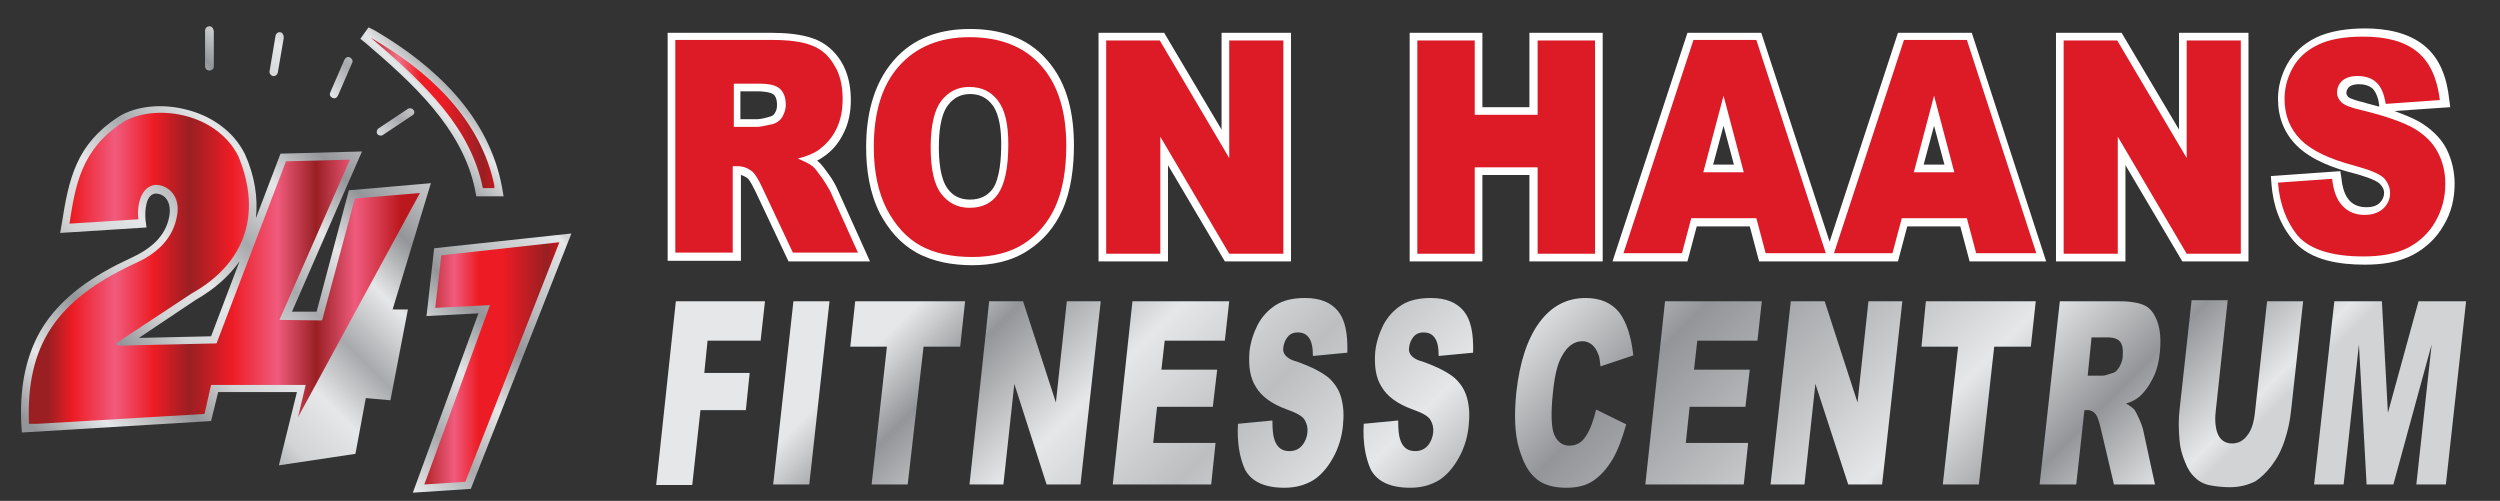
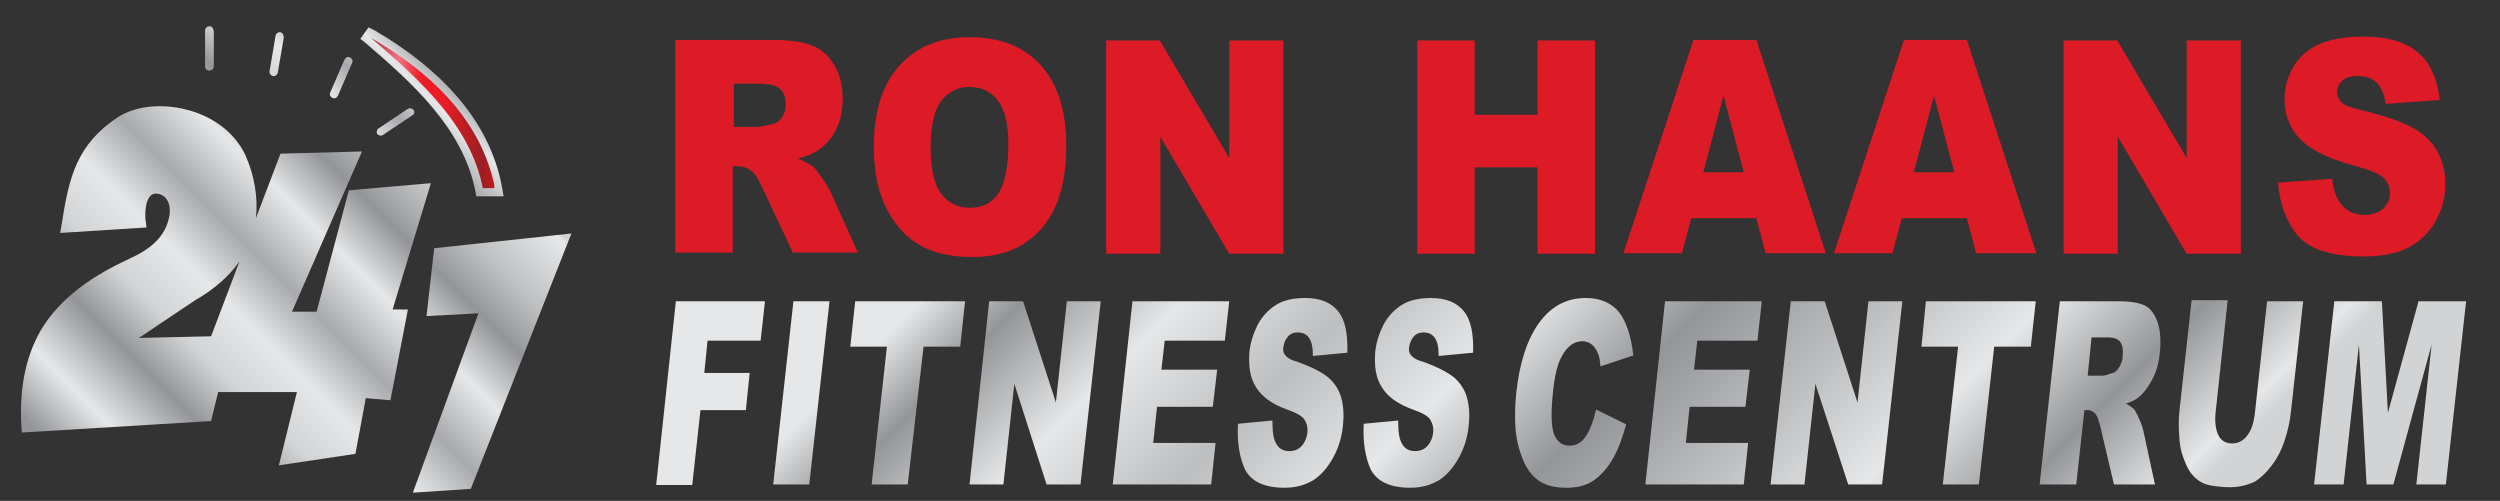
<svg xmlns="http://www.w3.org/2000/svg" xmlns:xlink="http://www.w3.org/1999/xlink" version="1.1" id="Layer_1" x="0px" y="0px" viewBox="0 0 457.2 91.6" style="enable-background:new 0 0 457.2 91.6;" xml:space="preserve">
  <rect x="0" y="0" width="457.2" height="91.6" fill="#333333" stroke="none" />
  <style type="text/css">
	.st0{clip-path:url(#SVGID_2_);fill:url(#SVGID_3_);}
	.st1{fill-rule:evenodd;clip-rule:evenodd;fill:#FFFFFF;}
	.st2{fill:#DC1B27;}
	.st3{clip-path:url(#SVGID_5_);fill:url(#SVGID_6_);}
	.st4{clip-path:url(#SVGID_8_);fill:url(#SVGID_9_);}
	.st5{clip-path:url(#SVGID_11_);fill:url(#SVGID_12_);}
	.st6{clip-path:url(#SVGID_14_);fill:url(#SVGID_15_);}
	.st7{clip-path:url(#SVGID_17_);fill:url(#SVGID_18_);}
</style>
  <g>
    <defs>
-       <path id="SVGID_1_" d="M68.6,5.6C79.5,12,89.4,21.2,91.8,34.2l0.3,1.7h-5l-0.2-1.1C84.6,23.4,75.3,15.1,66.9,7.9l-1-0.8L67.4,5    L68.6,5.6z M75.6,20.1L75.6,20.1c-0.2-0.3-0.7-0.4-1-0.2l-5.4,3.6c-0.3,0.2-0.4,0.7-0.2,1l0,0c0.2,0.3,0.7,0.4,1,0.2l5.4-3.6    C75.8,20.9,75.9,20.4,75.6,20.1z M64,10.5L64,10.5c-0.4-0.2-0.8,0-1,0.4l-2.6,6c-0.2,0.4,0,0.8,0.4,1h0c0.4,0.2,0.8,0,1-0.4l2.6-6    C64.6,11.2,64.4,10.7,64,10.5z M51.3,5.9L51.3,5.9c-0.4-0.1-0.8,0.2-0.9,0.6L49.3,13c-0.1,0.4,0.2,0.8,0.6,0.9h0    c0.4,0.1,0.8-0.2,0.9-0.6l1.1-6.4C51.9,6.4,51.7,6,51.3,5.9z M38.3,4.8L38.3,4.8c-0.4,0-0.8,0.3-0.8,0.8l0,6.5    c0,0.4,0.3,0.8,0.8,0.8l0,0c0.4,0,0.8-0.3,0.8-0.7l0-6.5C39,5.1,38.7,4.8,38.3,4.8z" />
+       <path id="SVGID_1_" d="M68.6,5.6C79.5,12,89.4,21.2,91.8,34.2l0.3,1.7h-5l-0.2-1.1C84.6,23.4,75.3,15.1,66.9,7.9l-1-0.8L67.4,5    L68.6,5.6z M75.6,20.1L75.6,20.1c-0.2-0.3-0.7-0.4-1-0.2l-5.4,3.6c-0.3,0.2-0.4,0.7-0.2,1c0.2,0.3,0.7,0.4,1,0.2l5.4-3.6    C75.8,20.9,75.9,20.4,75.6,20.1z M64,10.5L64,10.5c-0.4-0.2-0.8,0-1,0.4l-2.6,6c-0.2,0.4,0,0.8,0.4,1h0c0.4,0.2,0.8,0,1-0.4l2.6-6    C64.6,11.2,64.4,10.7,64,10.5z M51.3,5.9L51.3,5.9c-0.4-0.1-0.8,0.2-0.9,0.6L49.3,13c-0.1,0.4,0.2,0.8,0.6,0.9h0    c0.4,0.1,0.8-0.2,0.9-0.6l1.1-6.4C51.9,6.4,51.7,6,51.3,5.9z M38.3,4.8L38.3,4.8c-0.4,0-0.8,0.3-0.8,0.8l0,6.5    c0,0.4,0.3,0.8,0.8,0.8l0,0c0.4,0,0.8-0.3,0.8-0.7l0-6.5C39,5.1,38.7,4.8,38.3,4.8z" />
    </defs>
    <clipPath id="SVGID_2_">
      <use xlink:href="#SVGID_1_" style="overflow:visible;" />
    </clipPath>
    <linearGradient id="SVGID_3_" gradientUnits="userSpaceOnUse" x1="-17.22" y1="110.967" x2="-16.34" y2="110.967" gradientTransform="matrix(48.331 -48.331 48.331 48.331 -4487.323 -6153.778)">
      <stop offset="0" style="stop-color:#939598" />
      <stop offset="7.000000e-02" style="stop-color:#939598" />
      <stop offset="0.17" style="stop-color:#E6E7E8" />
      <stop offset="0.29" style="stop-color:#939598" />
      <stop offset="0.38" style="stop-color:#D1D3D4" />
      <stop offset="0.48" style="stop-color:#E6E7E8" />
      <stop offset="0.58" style="stop-color:#A7A9AC" />
      <stop offset="0.69" style="stop-color:#E6E7E8" />
      <stop offset="0.79" style="stop-color:#939598" />
      <stop offset="0.87" style="stop-color:#BCBEC0" />
      <stop offset="0.99" style="stop-color:#E6E7E8" />
      <stop offset="1" style="stop-color:#D1D3D4" />
    </linearGradient>
    <polygon class="st0" points="64.8,63.2 107.7,20.3 64.8,-22.6 21.9,20.3  " />
  </g>
-   <path class="st1" d="M355.6,30.1l-1.9-7.1l-1.9,7.1H355.6z M317.1,30.1l-1.9-7.1l-1.9,7.1H317.1z M171.7,26.9c0,2.3,0.2,5.7,1.6,7.6  c1,1.4,2.4,2,4.1,2c1.7,0,3.1-0.6,4.1-1.9c1.4-1.9,1.6-5.9,1.6-8.2c0-2.2-0.2-5.3-1.6-7.2c-1.1-1.4-2.4-2-4.1-2c-1.7,0-3,0.7-4,2  C171.9,21.1,171.7,24.6,171.7,26.9z M135.5,21.8h3c0.6,0,1.8-0.3,2.4-0.5l0,0c0.4-0.1,0.6-0.3,0.8-0.6c0.3-0.5,0.4-0.9,0.4-1.5  c0-0.7-0.1-1.4-0.6-1.9c-0.6-0.5-2.2-0.6-2.9-0.6h-3.2V21.8z M435.1,19.5l0-0.3c-0.1-1-0.5-2.3-1.2-3c-0.7-0.6-1.6-0.8-2.5-0.8  c-0.6,0-1.3,0.1-1.8,0.5c-0.3,0.3-0.5,0.7-0.5,1.1c0,0.3,0.2,0.5,0.3,0.7l0,0c0.4,0.4,2.3,0.9,2.8,1C433.1,19,434.1,19.2,435.1,19.5  z M437.9,20.3c1.6,0.6,3.2,1.2,4.6,2c2,1.2,3.8,2.8,4.9,4.9c1,2,1.5,4.2,1.5,6.4c0,2.7-0.6,5.3-2,7.6c-1.3,2.3-3.2,4.1-5.6,5.4  c-2.7,1.4-5.8,1.8-8.8,1.8c-4.5,0-9.9-0.7-13-4.3c-2.6-3-3.8-6.6-4.1-10.5l-0.1-1.4l12.7-0.9l0.2,1.3c0.1,1.1,0.4,2.6,1.1,3.6  c0.8,1.2,2,1.7,3.5,1.7c0.9,0,1.8-0.2,2.4-0.8c0.5-0.5,0.8-1.1,0.8-1.8c0-0.7-0.3-1.2-0.8-1.7c-0.8-0.8-3.6-1.6-4.7-1.9  c-3.6-0.9-7.8-2.4-10.5-5.1c-2.3-2.3-3.4-5.2-3.4-8.5c0-2.3,0.6-4.4,1.7-6.4c1.2-2.1,3-3.7,5.2-4.8c2.7-1.3,6-1.7,9-1.7  c3.8,0,7.8,0.7,10.8,3.1c3,2.4,4.2,6.1,4.6,9.8l0.2,1.5L437.9,20.3z M398.5,23.7V6h12.7v41.8h-12.1l-10.4-17.6v17.6H376V6h12  L398.5,23.7z M271.1,19.6h8.6V6h13.4v41.8h-13.4V32h-8.6v15.8h-13.3V6h13.3V19.6z M223.4,23.7V6h12.7v41.8H224l-10.4-17.6v17.6  h-12.7V6h12L223.4,23.7z M158.4,26.9c0-5.6,1.2-11.4,5-15.8c3.6-4.2,8.5-5.8,14-5.8c5.4,0,10.5,1.5,14.1,5.7  c3.8,4.3,4.9,10,4.9,15.6c0,3.9-0.5,8.2-2.1,11.8c-1.4,3.1-3.5,5.6-6.3,7.4c-3,2-6.6,2.7-10.2,2.7c-3.5,0-7.1-0.6-10.2-2.3  c-3-1.7-5.1-4.2-6.7-7.2C159,35.2,158.4,31,158.4,26.9z M149.4,29.4c0.1,0,0.1,0.1,0.2,0.1c0.7,0.6,1.4,1.6,1.9,2.3  c0.6,0.8,1.2,1.8,1.6,2.7l6,13.3h-14.9l-6-12.7c-0.3-0.6-1-2.1-1.5-2.5c-0.4-0.3-0.8-0.5-1.2-0.6v15.7h-13.4V6H141  c2.5,0,5.5,0.2,7.9,1.1c2.1,0.8,3.7,2.2,4.9,4.1c1.3,2.1,1.8,4.6,1.8,7.1c0,2.2-0.4,4.3-1.4,6.2c-0.9,1.8-2.1,3.2-3.8,4.3  C150.1,29,149.8,29.2,149.4,29.4z M334.6,44.2L347.1,6h13.5l13.6,41.8h-14l-1.7-6.4h-9.7l-1.7,6.4h-25.4l-1.7-6.4h-9.7l-1.7,6.4  h-13.7L308.6,6h13.5L334.6,44.2z" />
  <path class="st2" d="M416.6,33.4l9.9-0.7c0.2,1.9,0.7,3.3,1.3,4.2c1.1,1.6,2.6,2.4,4.6,2.4c1.5,0,2.6-0.4,3.5-1.2  c0.8-0.8,1.2-1.7,1.2-2.8c0-1-0.4-1.9-1.1-2.7c-0.8-0.8-2.5-1.5-5.4-2.3c-4.6-1.2-7.9-2.8-9.8-4.7c-2-2-3-4.5-3-7.5  c0-2,0.5-3.9,1.5-5.7c1-1.8,2.5-3.2,4.6-4.2c2-1,4.8-1.5,8.3-1.5c4.3,0,7.6,0.9,9.9,2.8c2.3,1.9,3.6,4.8,4.1,8.8l-9.9,0.7  c-0.3-1.8-0.8-3.1-1.7-3.9c-0.8-0.8-2-1.2-3.5-1.2c-1.2,0-2.1,0.3-2.8,0.9c-0.6,0.6-0.9,1.3-0.9,2.2c0,0.6,0.3,1.2,0.8,1.7  c0.5,0.5,1.7,1,3.5,1.4c4.6,1.1,7.9,2.3,9.8,3.4c2,1.2,3.4,2.6,4.3,4.3c0.9,1.7,1.4,3.6,1.4,5.8c0,2.5-0.6,4.8-1.8,6.9  c-1.2,2.1-2.9,3.7-5,4.8c-2.2,1.1-4.9,1.6-8.2,1.6c-5.8,0-9.8-1.3-12-3.8C418.2,40.6,416.9,37.4,416.6,33.4 M377.4,7.4h9.8  l12.7,21.5V7.4h9.9v39h-9.9l-12.6-21.4v21.4h-9.9V7.4z M357.4,31.5l-3.7-14l-3.7,14H357.4z M359.7,39.9h-11.9l-1.7,6.4h-10.7  l12.8-39h11.5l12.7,39h-11L359.7,39.9z M318.9,31.5l-3.7-14l-3.7,14H318.9z M321.2,39.9h-11.9l-1.7,6.4h-10.7l12.8-39h11.5l12.7,39  h-11L321.2,39.9z M259.2,7.4h10.5V21h11.5V7.4h10.5v39h-10.5V30.6h-11.5v15.8h-10.5V7.4z M202.3,7.4h9.8l12.7,21.5V7.4h9.9v39h-9.9  l-12.6-21.4v21.4h-9.9V7.4z M170.2,26.9c0,3.9,0.6,6.8,1.9,8.5c1.3,1.7,3,2.6,5.2,2.6c2.3,0,4-0.8,5.2-2.5c1.2-1.7,1.9-4.7,1.9-9.1  c0-3.7-0.6-6.3-1.9-8c-1.3-1.7-3-2.5-5.3-2.5c-2.1,0-3.8,0.9-5.1,2.6C170.9,20.1,170.2,22.9,170.2,26.9z M159.8,26.9  c0-6.4,1.5-11.3,4.6-14.8c3.1-3.5,7.4-5.3,12.9-5.3c5.6,0,10,1.7,13.1,5.2c3.1,3.5,4.6,8.4,4.6,14.6c0,4.6-0.7,8.3-2,11.2  c-1.3,2.9-3.3,5.2-5.8,6.8c-2.5,1.6-5.7,2.4-9.4,2.4c-3.8,0-7-0.7-9.5-2.1c-2.5-1.4-4.5-3.6-6.1-6.6  C160.6,35.2,159.8,31.4,159.8,26.9z M134.1,23.2h4.4c0.5,0,1.4-0.2,2.8-0.5c0.7-0.2,1.3-0.6,1.7-1.2c0.4-0.7,0.7-1.4,0.7-2.3  c0-1.3-0.3-2.2-1-2.9c-0.7-0.7-2-1-3.9-1h-4.6V23.2z M123.5,46.3v-39H141c3.2,0,5.7,0.3,7.4,1c1.7,0.6,3.1,1.8,4.1,3.5  c1.1,1.7,1.6,3.8,1.6,6.3c0,2.2-0.4,4-1.2,5.6c-0.8,1.6-1.9,2.8-3.3,3.8c-0.9,0.6-2.1,1.1-3.7,1.5c1.2,0.5,2.2,1,2.7,1.4  c0.4,0.3,0.9,1,1.7,2.1c0.7,1,1.2,1.9,1.5,2.4l5.1,11.3H145l-5.6-11.9c-0.7-1.5-1.3-2.5-1.9-3c-0.8-0.6-1.6-0.9-2.6-0.9h-0.9v15.8  H123.5z" />
  <g>
    <defs>
      <path id="SVGID_4_" d="M426.9,55.1h8.7l1.1,20.4l5.6-20.4h8.7l-3.7,33.5h-5.4l2.8-25.6l-7,25.6h-4.9L431.4,63l-2.8,25.6h-5.4    L426.9,55.1z M414.6,55.1h6.6L419,75c-0.2,2-0.6,3.8-1.2,5.6c-0.6,1.8-1.4,3.3-2.4,4.6c-1,1.3-2,2.2-2.9,2.8    c-1.4,0.7-2.9,1.1-4.7,1.1c-1,0-2.2-0.1-3.4-0.3c-1.2-0.2-2.2-0.7-2.9-1.4c-0.8-0.7-1.4-1.6-1.9-2.9c-0.5-1.2-0.9-2.5-1-3.9    c-0.2-2.1-0.2-4,0-5.7l2.2-20h6.6l-2.2,20.4c-0.2,1.8,0,3.3,0.5,4.3c0.5,1,1.4,1.5,2.5,1.5c1.1,0,2.1-0.5,2.8-1.5    c0.8-1,1.2-2.4,1.4-4.3L414.6,55.1z M381.8,68.7h2.8c0.3,0,0.9-0.2,1.8-0.5c0.5-0.1,0.8-0.5,1.2-1.1c0.3-0.6,0.6-1.2,0.6-2    c0.1-1.1,0-1.9-0.4-2.5c-0.4-0.6-1.2-0.9-2.4-0.9h-2.9L381.8,68.7z M373,88.6l3.7-33.5h11c2,0,3.6,0.3,4.6,0.8    c1,0.5,1.8,1.6,2.3,3.1c0.5,1.5,0.6,3.3,0.4,5.4c-0.2,1.9-0.6,3.5-1.3,4.8c-0.7,1.4-1.5,2.5-2.4,3.3c-0.6,0.5-1.4,1-2.5,1.3    c0.7,0.4,1.3,0.8,1.6,1.2c0.2,0.3,0.5,0.9,0.9,1.8c0.4,0.9,0.6,1.6,0.7,2.1l2.1,9.7h-7.5l-2.4-10.2c-0.3-1.3-0.6-2.2-0.9-2.6    c-0.4-0.5-0.9-0.8-1.5-0.8h-0.6l-1.5,13.6H373z M352.2,55.1h20.1l-0.9,8.3h-6.7l-2.8,25.2h-6.6l2.8-25.2h-6.7L352.2,55.1z     M327.5,55.1h6.2l6,18.5l2-18.5h6.2l-3.7,33.5H338L332,70.2l-2,18.4h-6.2L327.5,55.1z M304.5,55.1h17.7l-0.8,7.2h-11l-0.6,5.3H320    l-0.8,6.8H309l-0.7,6.6h11.4l-0.8,7.6h-18L304.5,55.1z M291.9,74.9l5.5,2.7c-0.7,2.5-1.5,4.7-2.5,6.4c-1,1.7-2.2,3-3.5,3.9    c-1.3,0.9-3,1.3-4.9,1.3c-2.3,0-4.2-0.5-5.5-1.6c-1.4-1.1-2.4-2.9-3.2-5.6c-0.8-2.7-0.9-6.1-0.5-10.2c0.6-5.5,2-9.8,4.2-12.8    c2.2-3,5-4.5,8.5-4.5c2.7,0,4.7,0.9,6.1,2.6c1.3,1.7,2.2,4.3,2.6,7.9l-6,2c-0.1-1-0.2-1.8-0.4-2.2c-0.3-0.8-0.7-1.4-1.2-1.8    c-0.5-0.4-1.1-0.6-1.7-0.6c-1.5,0-2.8,0.9-3.8,2.8c-0.8,1.4-1.3,3.6-1.6,6.6c-0.4,3.7-0.3,6.3,0.2,7.6c0.6,1.4,1.5,2.1,2.8,2.1    c1.3,0,2.3-0.6,3-1.7C290.8,78.6,291.4,77,291.9,74.9z M249.4,77.5l6.3-0.6c0,1.6,0.1,2.8,0.4,3.6c0.5,1.4,1.4,2,2.7,2    c0.9,0,1.7-0.3,2.3-1c0.6-0.7,0.9-1.5,1-2.4c0.1-0.9-0.1-1.6-0.5-2.3c-0.4-0.7-1.5-1.3-3.2-1.9c-2.8-1-4.7-2.4-5.7-4.1    c-1.1-1.7-1.4-3.8-1.2-6.5c0.2-1.7,0.7-3.3,1.5-4.9c0.8-1.5,1.9-2.7,3.3-3.6c1.4-0.9,3.2-1.3,5.4-1.3c2.7,0,4.7,0.8,6,2.4    c1.3,1.6,1.8,4.1,1.7,7.6l-6.3,0.6c0-1.5-0.2-2.6-0.7-3.3c-0.5-0.7-1.1-1-2.1-1c-0.8,0-1.4,0.3-1.8,0.8c-0.4,0.5-0.7,1.1-0.8,1.9    c-0.1,0.5,0,1,0.3,1.4c0.3,0.4,0.9,0.9,2.1,1.2c2.8,1,4.7,2,5.9,3c1.1,1,1.9,2.2,2.3,3.7c0.4,1.5,0.5,3.1,0.3,5    c-0.2,2.1-0.8,4.1-1.8,5.9c-1,1.8-2.2,3.2-3.6,4.1c-1.5,0.9-3.2,1.4-5.3,1.4c-3.6,0-6-1.1-7.2-3.3    C249.7,83.7,249.2,80.9,249.4,77.5z M226.4,77.5l6.3-0.6c0,1.6,0.1,2.8,0.4,3.6c0.5,1.4,1.4,2,2.7,2c0.9,0,1.7-0.3,2.3-1    c0.6-0.7,0.9-1.5,1-2.4c0.1-0.9-0.1-1.6-0.5-2.3c-0.4-0.7-1.5-1.3-3.2-1.9c-2.8-1-4.7-2.4-5.7-4.1c-1.1-1.7-1.4-3.8-1.2-6.5    c0.2-1.7,0.7-3.3,1.5-4.9c0.8-1.5,1.9-2.7,3.3-3.6c1.4-0.9,3.2-1.3,5.4-1.3c2.7,0,4.7,0.8,6,2.4c1.3,1.6,1.8,4.1,1.7,7.6l-6.3,0.6    c0-1.5-0.2-2.6-0.7-3.3c-0.5-0.7-1.1-1-2.1-1c-0.8,0-1.4,0.3-1.8,0.8c-0.4,0.5-0.7,1.1-0.8,1.9c-0.1,0.5,0,1,0.3,1.4    c0.3,0.4,0.9,0.9,2.1,1.2c2.8,1,4.7,2,5.9,3c1.1,1,1.9,2.2,2.3,3.7c0.4,1.5,0.5,3.1,0.3,5c-0.2,2.1-0.8,4.1-1.8,5.9    c-1,1.8-2.2,3.2-3.6,4.1c-1.5,0.9-3.2,1.4-5.3,1.4c-3.6,0-6-1.1-7.2-3.3C226.7,83.7,226.2,80.9,226.4,77.5z M207.1,55.1h17.7    l-0.8,7.2h-11l-0.6,5.3h10.2l-0.8,6.8h-10.2l-0.7,6.6h11.4l-0.8,7.6h-18L207.1,55.1z M180.9,55.1h6.2l6,18.5l2-18.5h6.2l-3.7,33.5    h-6.2l-5.9-18.4l-2,18.4h-6.2L180.9,55.1z M156.4,55.1h20.1l-0.9,8.3h-6.7L166,88.6h-6.6l2.8-25.2h-6.7L156.4,55.1z M145.1,55.1    h6.6l-3.7,33.5h-6.6L145.1,55.1z M123.6,55.1h16.3l-0.8,7.2h-9.7l-0.6,5.9h8.3l-0.7,6.8h-8.3l-1.5,13.7h-6.6L123.6,55.1z" />
    </defs>
    <clipPath id="SVGID_5_">
      <use xlink:href="#SVGID_4_" style="overflow:visible;" />
    </clipPath>
    <linearGradient id="SVGID_6_" gradientUnits="userSpaceOnUse" x1="-17.07" y1="110.967" x2="-16.49" y2="110.967" gradientTransform="matrix(231.304 231.304 -231.304 231.304 29833.783 -21714.076)">
      <stop offset="0" style="stop-color:#E6E7E8" />
      <stop offset="7.000000e-02" style="stop-color:#939598" />
      <stop offset="0.18" style="stop-color:#E6E7E8" />
      <stop offset="0.3" style="stop-color:#BCBEC0" />
      <stop offset="0.42" style="stop-color:#E6E7E8" />
      <stop offset="0.54" style="stop-color:#939598" />
      <stop offset="0.66" style="stop-color:#BCBEC0" />
      <stop offset="0.77" style="stop-color:#E6E7E8" />
      <stop offset="0.88" style="stop-color:#939598" />
      <stop offset="0.98" style="stop-color:#E6E7E8" />
      <stop offset="1" style="stop-color:#D1D3D4" />
    </linearGradient>
    <polygon class="st3" points="102.6,71.8 285.4,254.6 468.2,71.8 285.4,-111  " />
  </g>
  <g>
    <defs>
      <path id="SVGID_7_" d="M87.5,57.3L78,57.8l1.4-12.4l25.1-2.7L86.1,89.4l-10.6,0.7L87.5,57.3z M46.8,39.9l4.5-11.8l14.9-0.4    L53.4,57l4.5,0l5.9-22.2l15-1.3l-7,23.1l2.8,0l-3.2,16.6l-4.5-0.4L65,83l-14,2.1l3.3-13.4l-14.4,0L38.6,77L4,79.1l-0.1-1.4    c-0.3-6,0.5-11.9,3.5-17.2c3.7-6.3,10-10.3,16.5-13.3c3.5-1.6,6.5-3.9,7.1-7.9c0.3-1.9-0.5-3.9-2.6-3.9c-1.8,0.2-1.9,3.3-1.8,4.7    l0.2,1.5l-15.8,1l0.3-1.7c1.3-8.4,2.7-14.5,10.3-19.5l0,0c3.5-2.2,8.3-2.4,12.3-1.4c4.6,1.1,8.8,3.9,10.9,8.2l0,0l0,0    C46.6,32.2,47.2,36.2,46.8,39.9z M35.7,54.9l-10.3,6.9l13.2-0.3l5.2-13.7C41.9,50.5,39.2,52.9,35.7,54.9z" />
    </defs>
    <clipPath id="SVGID_8_">
      <use xlink:href="#SVGID_7_" style="overflow:visible;" />
    </clipPath>
    <linearGradient id="SVGID_9_" gradientUnits="userSpaceOnUse" x1="-17.13" y1="111.041" x2="-16.43" y2="111.041" gradientTransform="matrix(101.135 -101.135 101.135 101.135 -9484.291 -12867.53)">
      <stop offset="0" style="stop-color:#939598" />
      <stop offset="7.000000e-02" style="stop-color:#939598" />
      <stop offset="0.17" style="stop-color:#E6E7E8" />
      <stop offset="0.29" style="stop-color:#939598" />
      <stop offset="0.38" style="stop-color:#D1D3D4" />
      <stop offset="0.48" style="stop-color:#E6E7E8" />
      <stop offset="0.58" style="stop-color:#A7A9AC" />
      <stop offset="0.69" style="stop-color:#E6E7E8" />
      <stop offset="0.79" style="stop-color:#939598" />
      <stop offset="0.87" style="stop-color:#BCBEC0" />
      <stop offset="0.99" style="stop-color:#E6E7E8" />
      <stop offset="1" style="stop-color:#D1D3D4" />
    </linearGradient>
    <polygon class="st4" points="54.1,140.6 140.1,54.5 54.1,-31.6 -32,54.5  " />
  </g>
  <g>
    <defs>
      <polygon id="SVGID_10_" points="102.3,44.3 80.7,46.7 79.6,56.3 89.6,55.8 77.6,88.6 85.1,88.1   " />
    </defs>
    <clipPath id="SVGID_11_">
      <use xlink:href="#SVGID_10_" style="overflow:visible;" />
    </clipPath>
    <linearGradient id="SVGID_12_" gradientUnits="userSpaceOnUse" x1="-17.26" y1="110.967" x2="-16.3" y2="110.967" gradientTransform="matrix(24.75 0 0 44.251 505.245 -4843.894)">
      <stop offset="0" style="stop-color:#B8292F" />
      <stop offset="0.21" style="stop-color:#F05B7D" />
      <stop offset="0.4" style="stop-color:#ED1C24" />
      <stop offset="0.58" style="stop-color:#ED1C24" />
      <stop offset="0.92" style="stop-color:#991F23" />
      <stop offset="1" style="stop-color:#BB181D" />
    </linearGradient>
-     <rect x="77.6" y="44.3" class="st5" width="24.8" height="44.3" />
  </g>
  <g>
    <defs>
-       <path id="SVGID_13_" d="M22.4,22.4c-7.6,5-8.6,11.5-9.7,18.5l12.6-0.8c-0.3-2.7,0.5-6,3.1-6.3c2.4,0,4.6,2.1,4,5.5    c-0.7,4.4-3.8,7.2-8,9C10.4,54.9,4.7,63,5.3,77.6l32.1-1.9l1.2-5.3l17.3,0l-1.4,5.9l22.3-41l-11.9,1l-6,22.3l-7.8-0.1L64,29.2    l-11.7,0.3L39.6,62.8l-17.4,0.4c-1.1,0-1.2-0.3-0.4-0.8L35,53.7c9.5-5.3,13.1-14.2,8.6-25.1C39.5,20.4,28,18.9,22.4,22.4" />
-     </defs>
+       </defs>
    <clipPath id="SVGID_14_">
      <use xlink:href="#SVGID_13_" style="overflow:visible;" />
    </clipPath>
    <linearGradient id="SVGID_15_" gradientUnits="userSpaceOnUse" x1="-17.23" y1="110.952" x2="-16.33" y2="110.952" gradientTransform="matrix(71.561 0 0 56.91 1241.843 -6265.979)">
      <stop offset="0" style="stop-color:#991F23" />
      <stop offset="7.000000e-02" style="stop-color:#ED1C24" />
      <stop offset="0.19" style="stop-color:#F05B7D" />
      <stop offset="0.3" style="stop-color:#ED1C24" />
      <stop offset="0.4" style="stop-color:#991F23" />
      <stop offset="0.52" style="stop-color:#ED1C24" />
      <stop offset="0.65" style="stop-color:#F05B7D" />
      <stop offset="0.76" style="stop-color:#991F23" />
      <stop offset="0.87" style="stop-color:#F05B7D" />
      <stop offset="1" style="stop-color:#BB181D" />
    </linearGradient>
    <rect x="4.7" y="18.9" class="st6" width="72.2" height="58.6" />
  </g>
  <g>
    <defs>
      <path id="SVGID_16_" d="M88.3,34.4h2.2C88,21.3,77.6,12.5,67.8,6.9C78.2,15.7,86.1,23.6,88.3,34.4" />
    </defs>
    <clipPath id="SVGID_17_">
      <use xlink:href="#SVGID_16_" style="overflow:visible;" />
    </clipPath>
    <linearGradient id="SVGID_18_" gradientUnits="userSpaceOnUse" x1="-17.26" y1="110.967" x2="-16.3" y2="110.967" gradientTransform="matrix(22.576 0 0 27.562 457.953 -3037.867)">
      <stop offset="0" style="stop-color:#B8292F" />
      <stop offset="0.21" style="stop-color:#F27186" />
      <stop offset="0.4" style="stop-color:#ED1C24" />
      <stop offset="0.58" style="stop-color:#ED1C24" />
      <stop offset="0.92" style="stop-color:#991F23" />
      <stop offset="1" style="stop-color:#BB181D" />
    </linearGradient>
    <rect x="67.8" y="6.9" class="st7" width="22.6" height="27.6" />
  </g>
</svg>